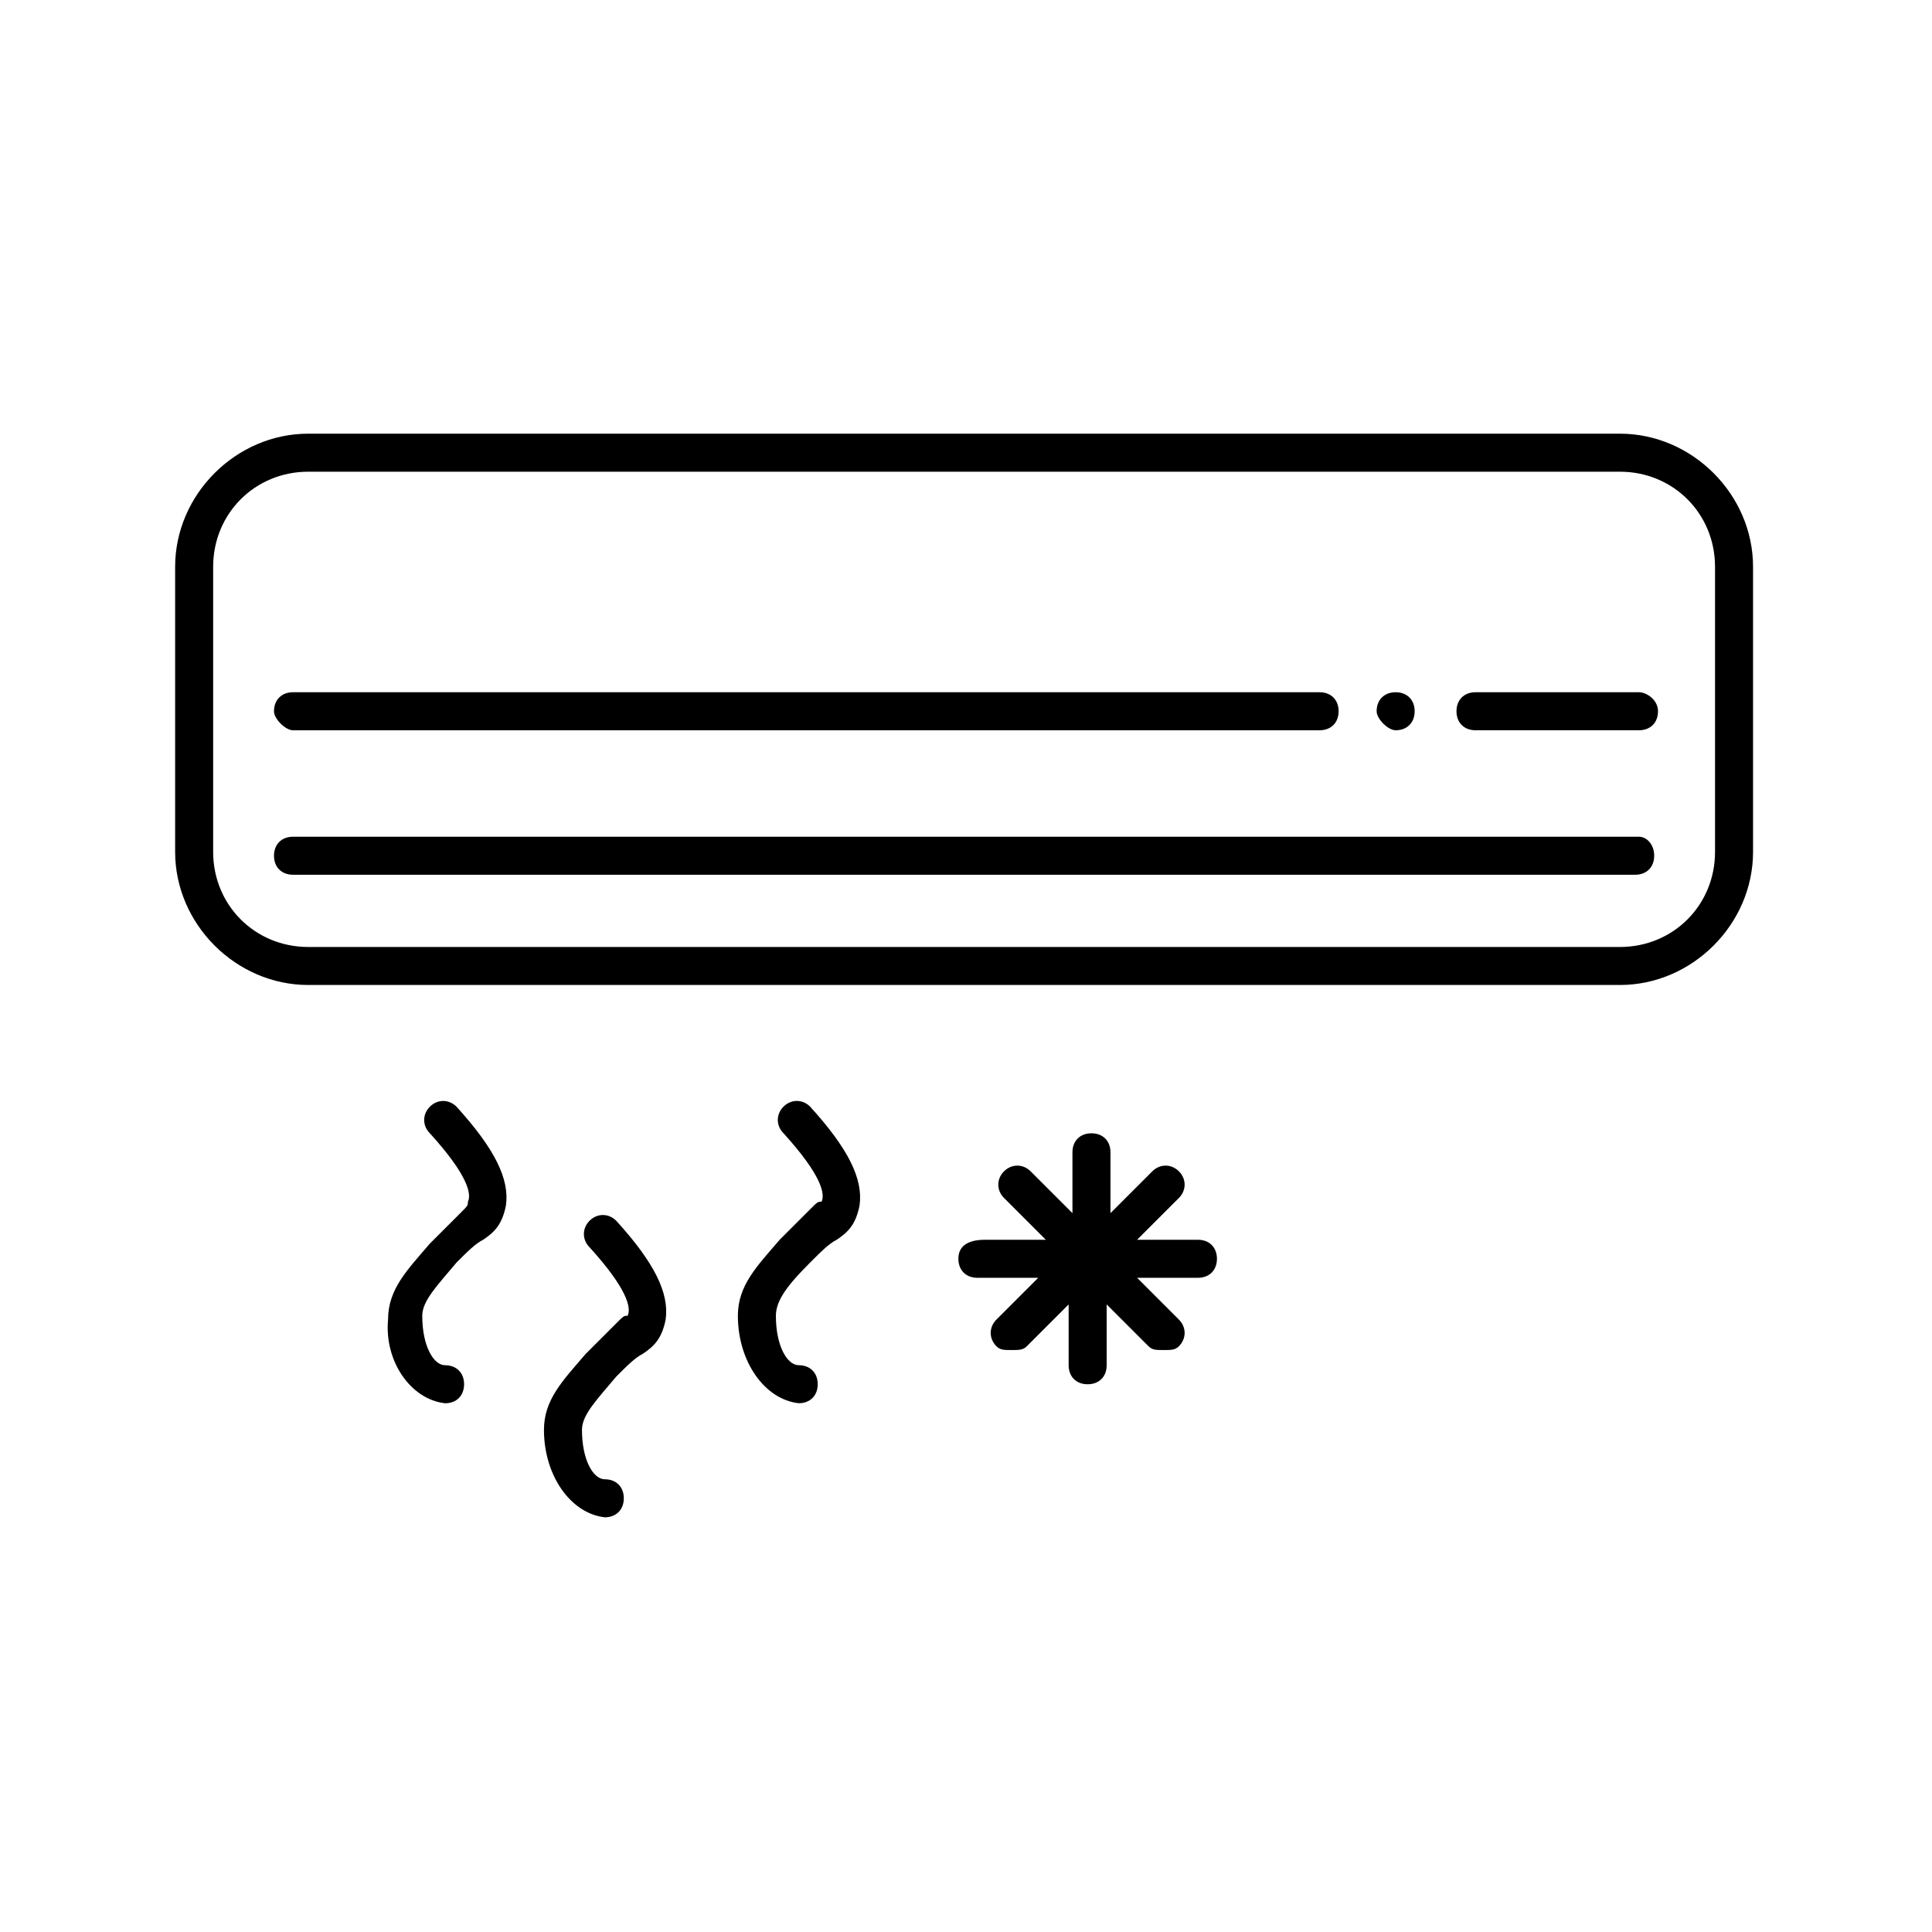
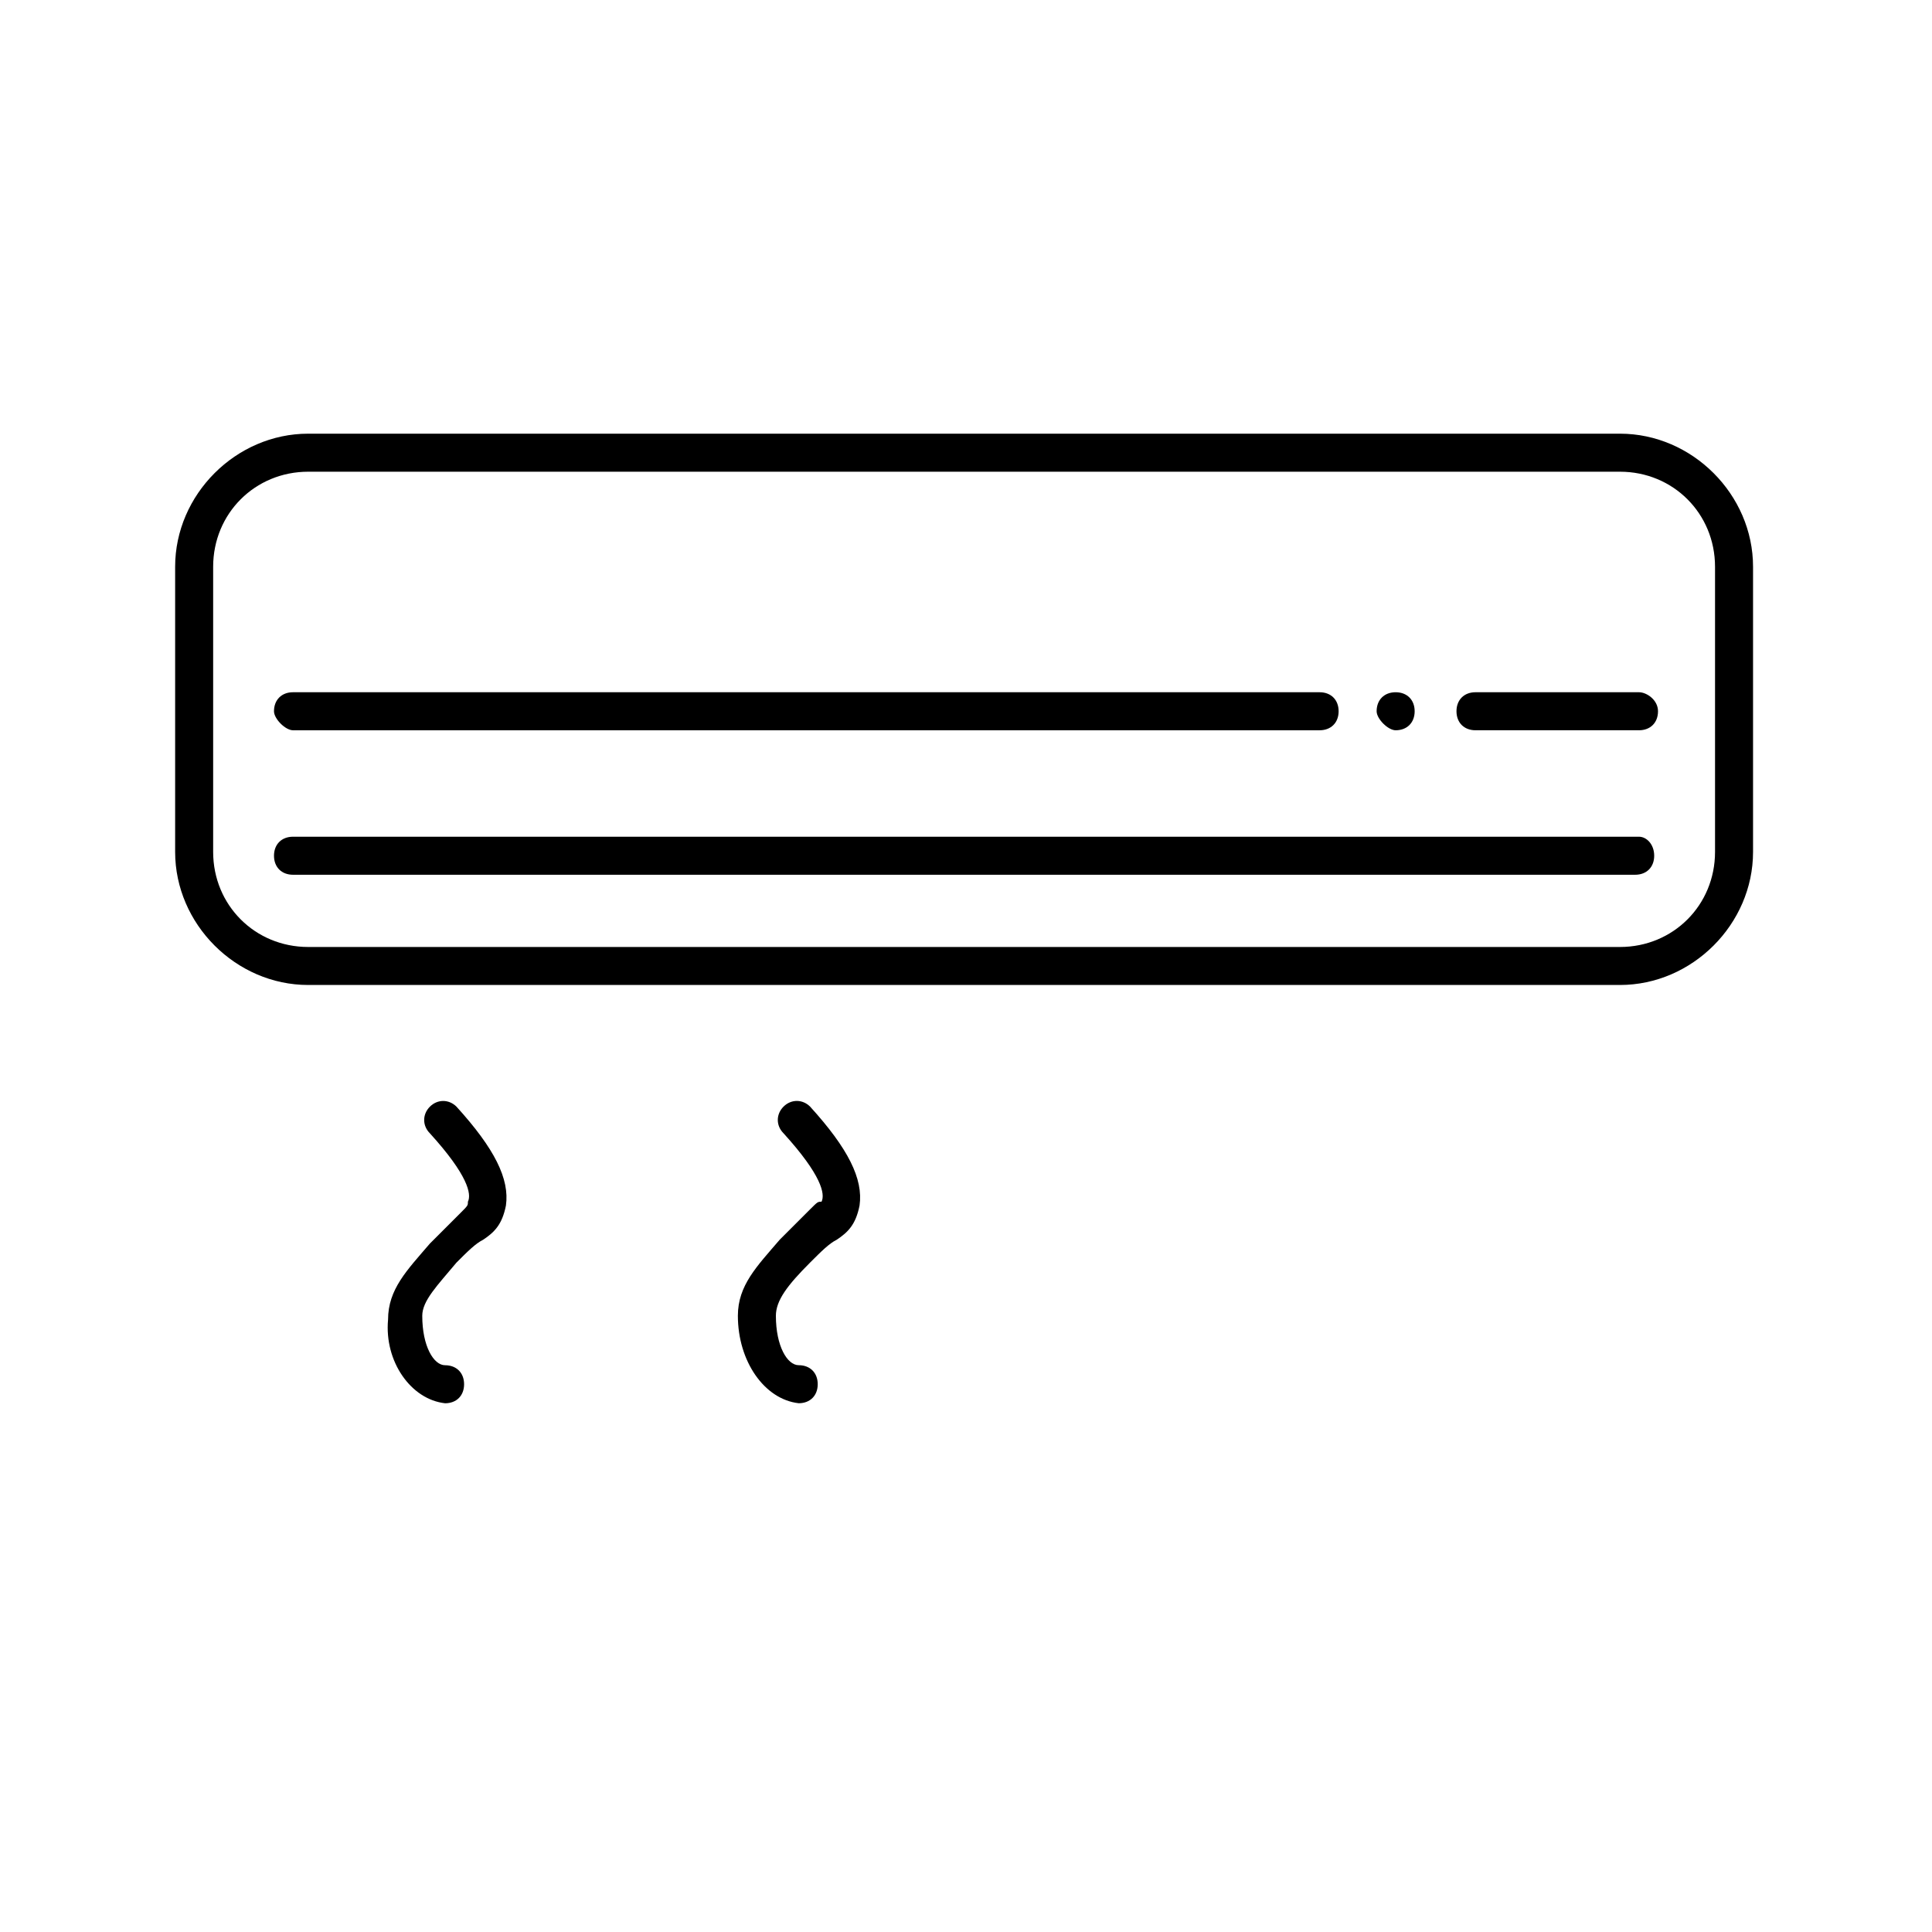
<svg xmlns="http://www.w3.org/2000/svg" fill="#000000" width="800px" height="800px" version="1.1" viewBox="144 144 512 512">
  <g>
    <path d="m573.31 258.93h-347.63c-19.145 0-35.266 16.121-35.266 35.266v75.57c0 19.145 16.121 35.266 35.266 35.266h347.63c19.145 0 35.266-16.121 35.266-35.266v-75.57c0-19.145-16.121-35.266-35.266-35.266zm25.191 110.84c0 14.105-11.082 25.191-25.191 25.191h-347.63c-14.105 0-25.191-11.082-25.191-25.191v-75.57c0-14.105 11.082-25.191 25.191-25.191h347.63c14.105 0 25.191 11.082 25.191 25.191z" />
    <path d="m513.86 337.53c3.023 0 5.039-2.016 5.039-5.039 0-3.023-2.016-5.039-5.039-5.039s-5.039 2.016-5.039 5.039c0 2.016 3.023 5.039 5.039 5.039z" />
    <path d="m578.35 327.45h-43.328c-3.023 0-5.039 2.016-5.039 5.039 0 3.023 2.016 5.039 5.039 5.039h43.328c3.023 0 5.039-2.016 5.039-5.039 0-3.023-3.023-5.039-5.039-5.039z" />
    <path d="m221.65 337.53h272.06c3.023 0 5.039-2.016 5.039-5.039 0-3.023-2.016-5.039-5.039-5.039h-272.06c-3.023 0-5.039 2.016-5.039 5.039 0.004 2.016 3.023 5.039 5.039 5.039z" />
    <path d="m578.35 365.74h-356.7c-3.023 0-5.039 2.016-5.039 5.039 0 3.023 2.016 5.039 5.039 5.039h355.69c3.023 0 5.039-2.016 5.039-5.039 0-3.023-2.016-5.039-4.031-5.039z" />
    <path d="m261.95 515.88c3.023 0 5.039-2.016 5.039-5.039 0-3.023-2.016-5.039-5.039-5.039s-6.047-5.039-6.047-13.098c0-4.031 4.031-8.062 9.07-14.105 3.023-3.023 5.039-5.039 7.055-6.047 3.023-2.016 5.039-4.031 6.047-9.07 1.008-7.055-3.023-15.113-13.098-26.199-2.016-2.016-5.039-2.016-7.055 0s-2.016 5.039 0 7.055c10.078 11.082 11.082 16.121 10.078 18.137 0 1.008 0 1.008-2.016 3.023-2.016 2.016-4.031 4.031-8.062 8.062-6.047 7.055-11.082 12.09-11.082 20.152-1.012 11.082 6.043 21.16 15.109 22.168z" />
-     <path d="m307.3 494.71-8.062 8.062c-6.047 7.055-11.082 12.09-11.082 20.152 0 12.09 7.055 22.168 16.121 23.176 3.023 0 5.039-2.016 5.039-5.039 0-3.023-2.016-5.039-5.039-5.039-3.023 0-6.047-5.039-6.047-13.098 0-4.031 4.031-8.062 9.07-14.105 3.023-3.023 5.039-5.039 7.055-6.047 3.023-2.016 5.039-4.031 6.047-9.07 1.008-7.055-3.023-15.113-13.098-26.199-2.016-2.016-5.039-2.016-7.055 0-2.016 2.016-2.016 5.039 0 7.055 10.078 11.082 11.082 16.121 10.078 18.137-1.012 0-1.012 0-3.027 2.016z" />
    <path d="m358.69 464.48-8.062 8.062c-6.047 7.055-11.082 12.09-11.082 20.152 0 12.09 7.055 22.168 16.121 23.176 3.023 0 5.039-2.016 5.039-5.039 0-3.023-2.016-5.039-5.039-5.039-3.023 0-6.047-5.039-6.047-13.098 0-4.031 3.023-8.062 9.07-14.105 3.023-3.023 5.039-5.039 7.055-6.047 3.023-2.016 5.039-4.031 6.047-9.07 1.008-7.055-3.023-15.113-13.098-26.199-2.016-2.016-5.039-2.016-7.055 0s-2.016 5.039 0 7.055c10.078 11.082 11.082 16.121 10.078 18.137-1.012 0.004-1.012 0.004-3.027 2.016z" />
-     <path d="m397.98 477.59c0 3.023 2.016 5.039 5.039 5.039h16.121l-11.082 11.082c-2.016 2.016-2.016 5.039 0 7.055 1.008 1.008 2.016 1.008 4.031 1.008s3.023 0 4.031-1.008l11.082-11.082v16.121c0 3.023 2.016 5.039 5.039 5.039 3.023 0 5.039-2.016 5.039-5.039v-16.121l11.082 11.082c1.008 1.008 2.016 1.008 4.031 1.008 2.016 0 3.023 0 4.031-1.008 2.016-2.016 2.016-5.039 0-7.055l-11.082-11.082h16.121c3.023 0 5.039-2.016 5.039-5.039 0-3.023-2.016-5.039-5.039-5.039h-16.121l11.082-11.082c2.016-2.016 2.016-5.039 0-7.055-2.016-2.016-5.039-2.016-7.055 0l-11.082 11.082v-16.121c0-3.023-2.016-5.039-5.039-5.039-3.023 0-5.039 2.016-5.039 5.039v16.121l-11.082-11.082c-2.016-2.016-5.039-2.016-7.055 0s-2.016 5.039 0 7.055l11.082 11.082h-16.121c-5.039 0-7.055 2.016-7.055 5.039z" />
  </g>
</svg>